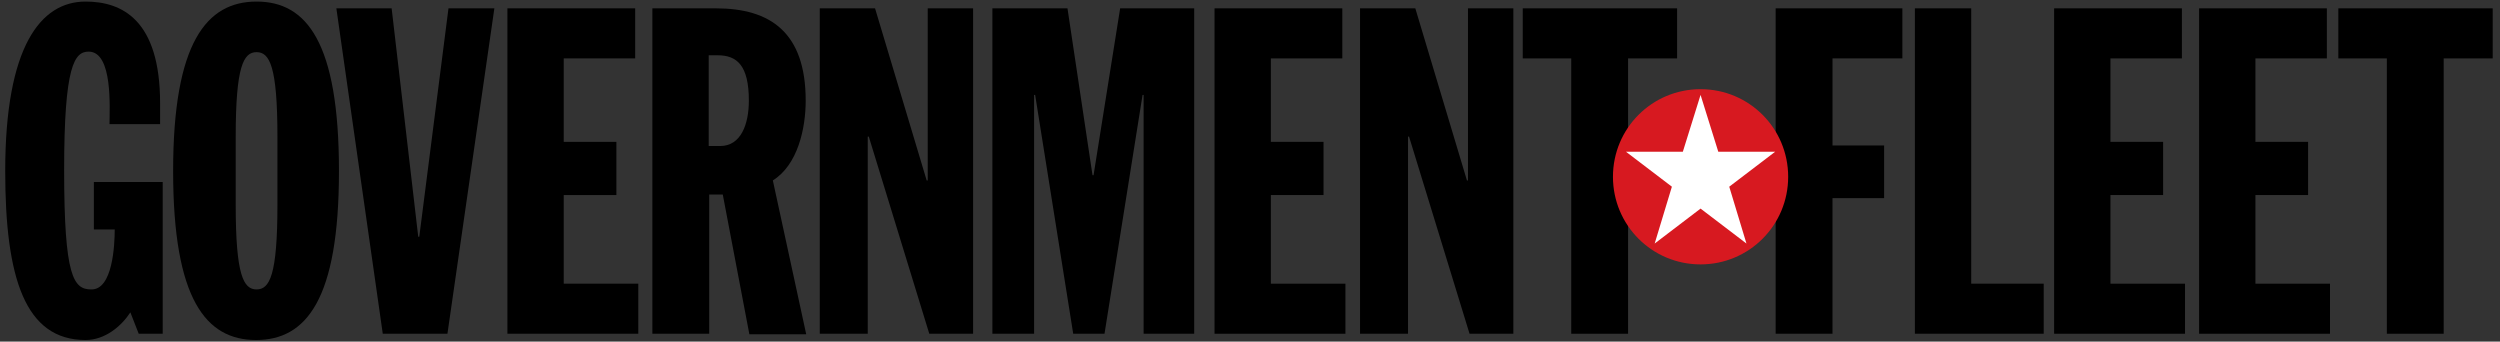
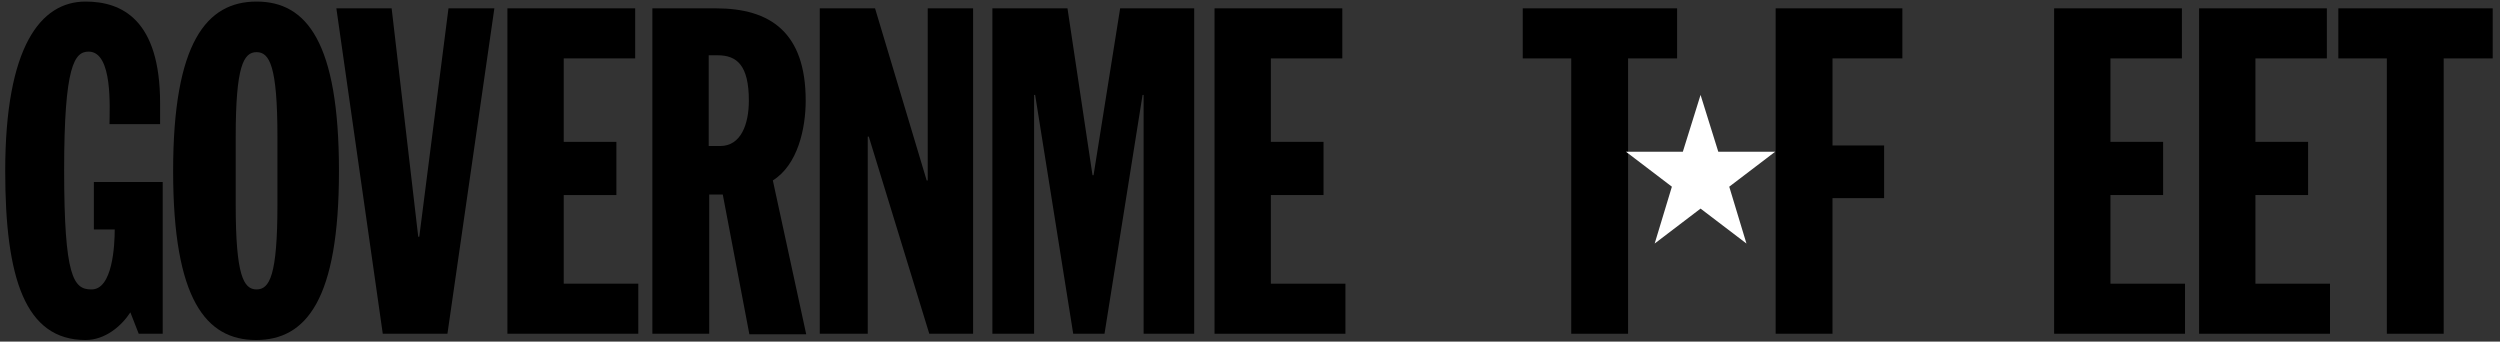
<svg xmlns="http://www.w3.org/2000/svg" version="1.1" id="Layer_1" x="0px" y="0px" viewBox="0 0 479.4 65.5" style="enable-background:new 0 0 479.4 65.5;" xml:space="preserve">
  <rect x="0" y="0" width="479.4" height="65.5" fill="#333333" stroke="none" />
  <style type="text/css">
	.st0{fill:#D71920;}
	.st1{fill:#FFFFFF;}
</style>
  <g>
    <path d="M21,23.8c0-2.9,0.7-13.9-4-13.9c-2.7,0-4.7,2.6-4.7,22.7c0,20.5,1.8,22.9,5.2,22.9C21.6,55.6,22,47,22,44h-4v-9.1h13.2V64   h-4.6L25,59.9c-1.7,2.6-4.8,5.3-8.6,5.3C4.8,65.2,1,53.3,1,32.8C1,8.9,7.8,0.3,16.4,0.3c7,0,14.3,3.5,14.3,19.5v4H21z" />
    <path d="M49.2,0.3C58.8,0.3,65,8.1,65,32.8s-6.3,32.4-15.9,32.4c-9.6,0-15.9-7.8-15.9-32.4S39.6,0.3,49.2,0.3z M45.2,39.3   c0,13.5,1.5,16.2,4,16.2c2.5,0,4-2.7,4-16.2V26.2c0-13.5-1.5-16.2-4-16.2c-2.5,0-4,2.7-4,16.2V39.3z" />
    <path d="M64.5,1.6h10.6l5.1,43.8h0.2L86,1.6h8.8L85.8,64H73.4L64.5,1.6z" />
    <path d="M97.3,1.6h24.5v9.6h-13.7v16h10.1v10.2h-10.1v17h14.3V64H97.3V1.6z" />
    <path d="M125.1,1.6h12.2c10.4,0,17.2,4.6,17.2,17.7c0,5.3-1.5,12.3-6.3,15.3l6.4,29.5h-10.9l-5.1-26.8h-2.6V64h-10.9V1.6z    M135.9,28h2.2c4,0,5.5-4.2,5.5-8.7c0-6.8-2.3-8.7-6-8.7h-1.7V28z" />
    <path d="M157.2,1.6h10.6l9.9,33h0.2v-33h8.7V64h-8.4l-11.6-37.8h-0.2V64h-9.2V1.6z" />
    <path d="M190.3,1.6h14.4l4.8,32h0.2l5.1-32H229V64h-9.7V18.2h-0.2L211.8,64h-6l-7.3-45.8h-0.2V64h-8V1.6z" />
    <path d="M232.9,1.6h24.5v9.6h-13.7v16h10.1v10.2h-10.1v17H258V64h-25.1V1.6z" />
-     <path d="M260.8,1.6h10.6l9.9,33h0.2v-33h8.7V64h-8.4l-11.6-37.8H270V64h-9.2V1.6z" />
    <path d="M301.4,11.2h-9.4V1.6h29.6v9.6h-9.4V64h-10.9V11.2z" />
    <path d="M340.5,1.6h24.3v9.6h-13.4v16.7h9.9V38h-9.9v26h-10.9V1.6z" />
-     <path d="M367.1,1.6h10.9v52.8h13.9V64h-24.7V1.6z" />
    <path d="M393.9,1.6h24.5v9.6h-13.7v16h10.1v10.2h-10.1v17h14.3V64h-25.1V1.6z" />
    <path d="M421.7,1.6h24.5v9.6h-13.7v16h10.1v10.2h-10.1v17h14.3V64h-25.1V1.6z" />
    <path d="M457.8,11.2h-9.4V1.6H478v9.6h-9.4V64h-10.9V11.2z" />
  </g>
-   <path class="st0" d="M342.9,33.9c0,9.3-7.5,16.8-16.8,16.8c-9.3,0-16.8-7.5-16.8-16.8c0-9.3,7.5-16.8,16.8-16.8  C335.4,17.1,342.9,24.6,342.9,33.9z" />
  <polygon class="st1" points="326.1,18.2 329.5,29.1 340.4,29.1 331.6,35.8 334.9,46.7 326.1,40 317.3,46.7 320.6,35.8 311.8,29.1   322.7,29.1 " />
</svg>